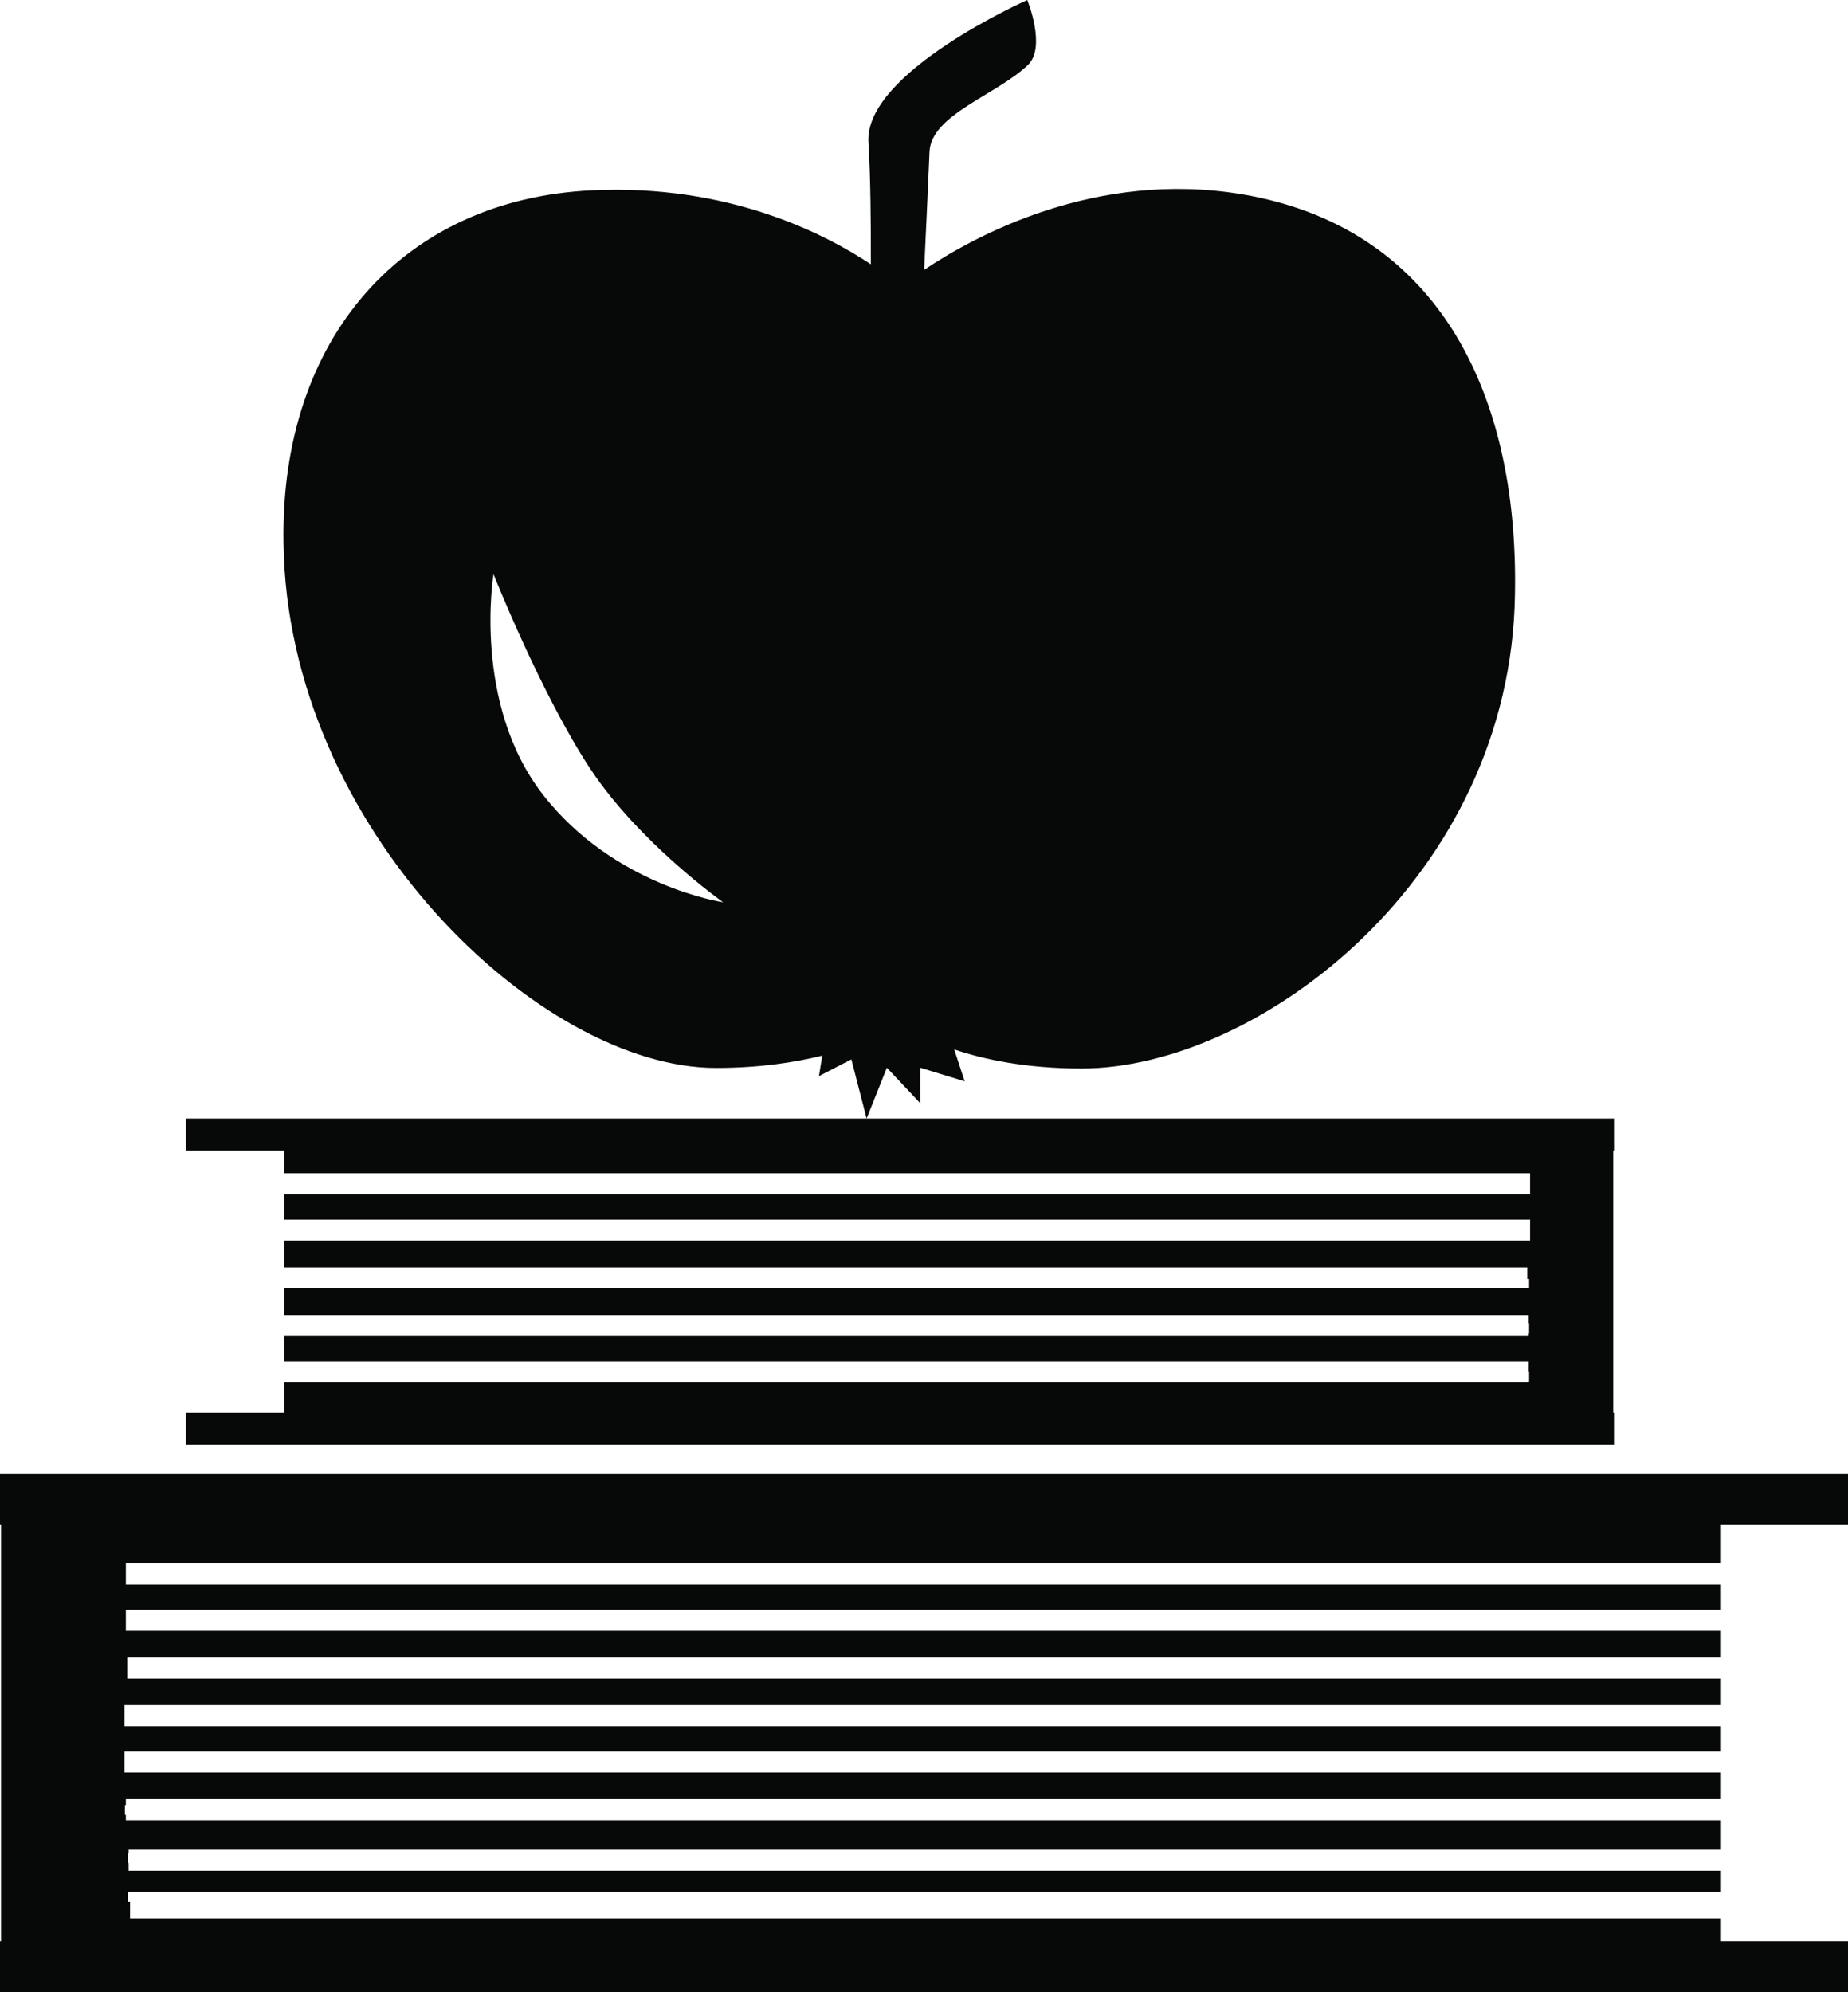
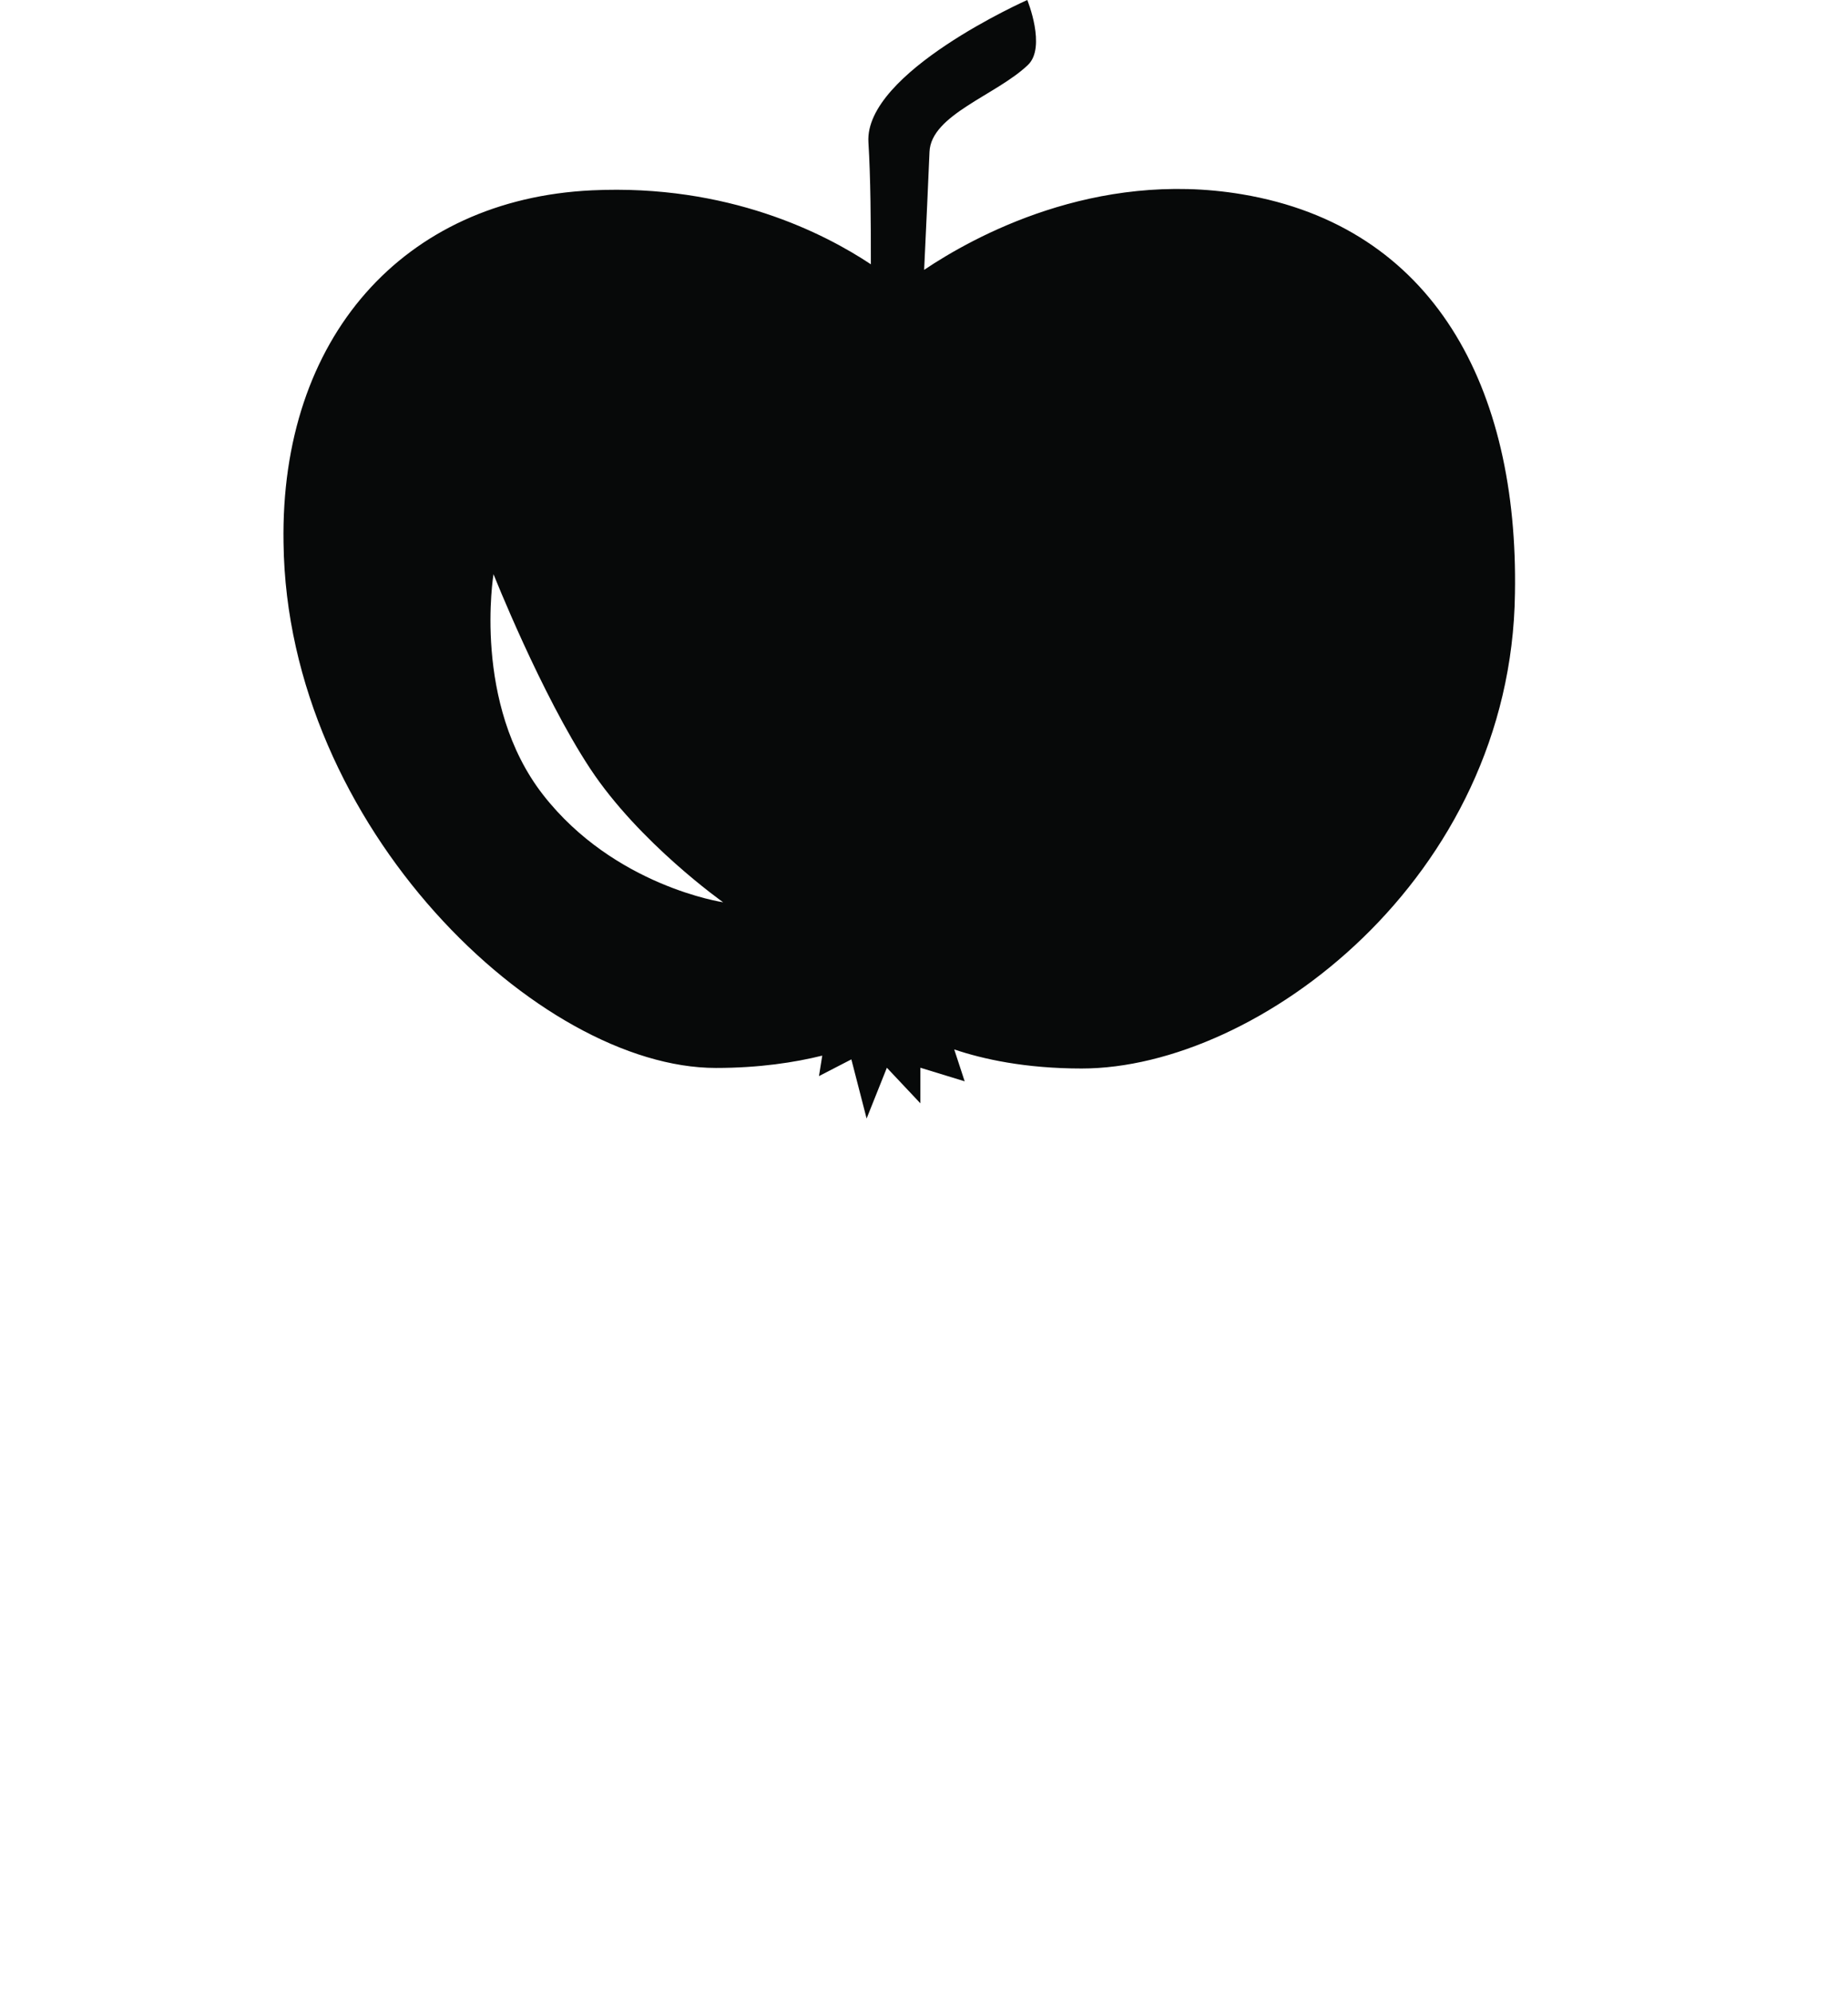
<svg xmlns="http://www.w3.org/2000/svg" version="1.1" id="Layer_1" x="0px" y="0px" width="26.534px" height="28.604px" viewBox="0 0 26.534 28.604" style="enable-background:new 0 0 26.534 28.604;" xml:space="preserve">
  <g>
-     <polygon style="fill:#070909;" points="24.711,22.448 24.711,21.896 26.534,21.896 26.534,21.165 0,21.165 0,21.896 0.015,21.896    0.015,27.874 0,27.874 0,28.604 26.534,28.604 26.534,27.874 24.711,27.874 24.711,27.547 1.867,27.547 1.867,27.309 1.836,27.309    1.836,27.168 24.711,27.168 24.711,26.862 1.847,26.862 1.847,26.749 1.836,26.749 1.836,26.608 1.847,26.608 1.847,26.56    24.711,26.56 24.711,26.137 1.807,26.137 1.807,26.059 1.793,26.059 1.793,25.919 1.807,25.919 1.807,25.834 24.711,25.834    24.711,25.451 1.787,25.451 1.787,25.149 24.711,25.149 24.711,24.786 1.787,24.786 1.787,24.483 24.711,24.483 24.711,24.102    1.827,24.102 1.827,23.799 24.711,23.799 24.711,23.416 1.807,23.416 1.807,23.114 24.711,23.114 24.711,22.751 1.807,22.751    1.807,22.448  " />
-     <polygon style="fill:#070909;" points="23.174,20.283 23.163,20.283 23.163,16.522 23.174,16.522 23.174,16.061 12.443,16.061    2.671,16.061 2.671,16.522 4.079,16.522 4.079,16.847 21.969,16.847 21.969,17.15 4.079,17.15 4.079,17.512 21.969,17.512    21.969,17.814 4.079,17.814 4.079,18.198 21.929,18.198 21.929,18.363 21.955,18.363 21.955,18.5 4.079,18.5 4.079,18.882    21.95,18.882 21.95,19.009 21.955,19.009 21.955,19.146 21.95,19.146 21.95,19.185 4.079,19.185 4.079,19.547 21.95,19.547    21.95,19.698 21.955,19.698 21.955,19.836 21.95,19.836 21.95,19.85 4.079,19.85 4.079,20.283 2.671,20.283 2.671,20.743    23.174,20.743  " />
    <path style="fill:#070909;" d="M13.215,15.843v-0.511l0.636,0.195l-0.15-0.458c0.408,0.138,1.016,0.274,1.83,0.274   c2.529,0,6.17-2.736,6.221-6.824c0.051-2.949-1.159-5.265-3.918-5.729c-2.117-0.356-3.864,0.614-4.565,1.085   c0.029-0.617,0.061-1.298,0.077-1.694c0.021-0.534,0.96-0.815,1.413-1.248C15.027,0.678,14.75,0,14.75,0s-2.344,1.039-2.281,2.044   c0.031,0.49,0.036,1.176,0.035,1.751c-0.658-0.438-2.047-1.155-4.005-1.062C5.794,2.861,4.021,4.848,4.071,7.796   c0.05,4.087,3.678,7.539,6.208,7.539c0.622,0,1.132-0.079,1.527-0.177l-0.047,0.294l0.465-0.24l0.219,0.849l0.291-0.729   L13.215,15.843z M7.8,11.416c-1.023-1.31-0.714-3.171-0.714-3.171s0.684,1.724,1.388,2.792c0.704,1.067,1.909,1.919,1.909,1.919   S8.824,12.727,7.8,11.416z" />
  </g>
  <g>
</g>
  <g>
</g>
  <g>
</g>
  <g>
</g>
  <g>
</g>
  <g>
</g>
  <g>
</g>
  <g>
</g>
  <g>
</g>
  <g>
</g>
  <g>
</g>
  <g>
</g>
  <g>
</g>
  <g>
</g>
  <g>
</g>
</svg>